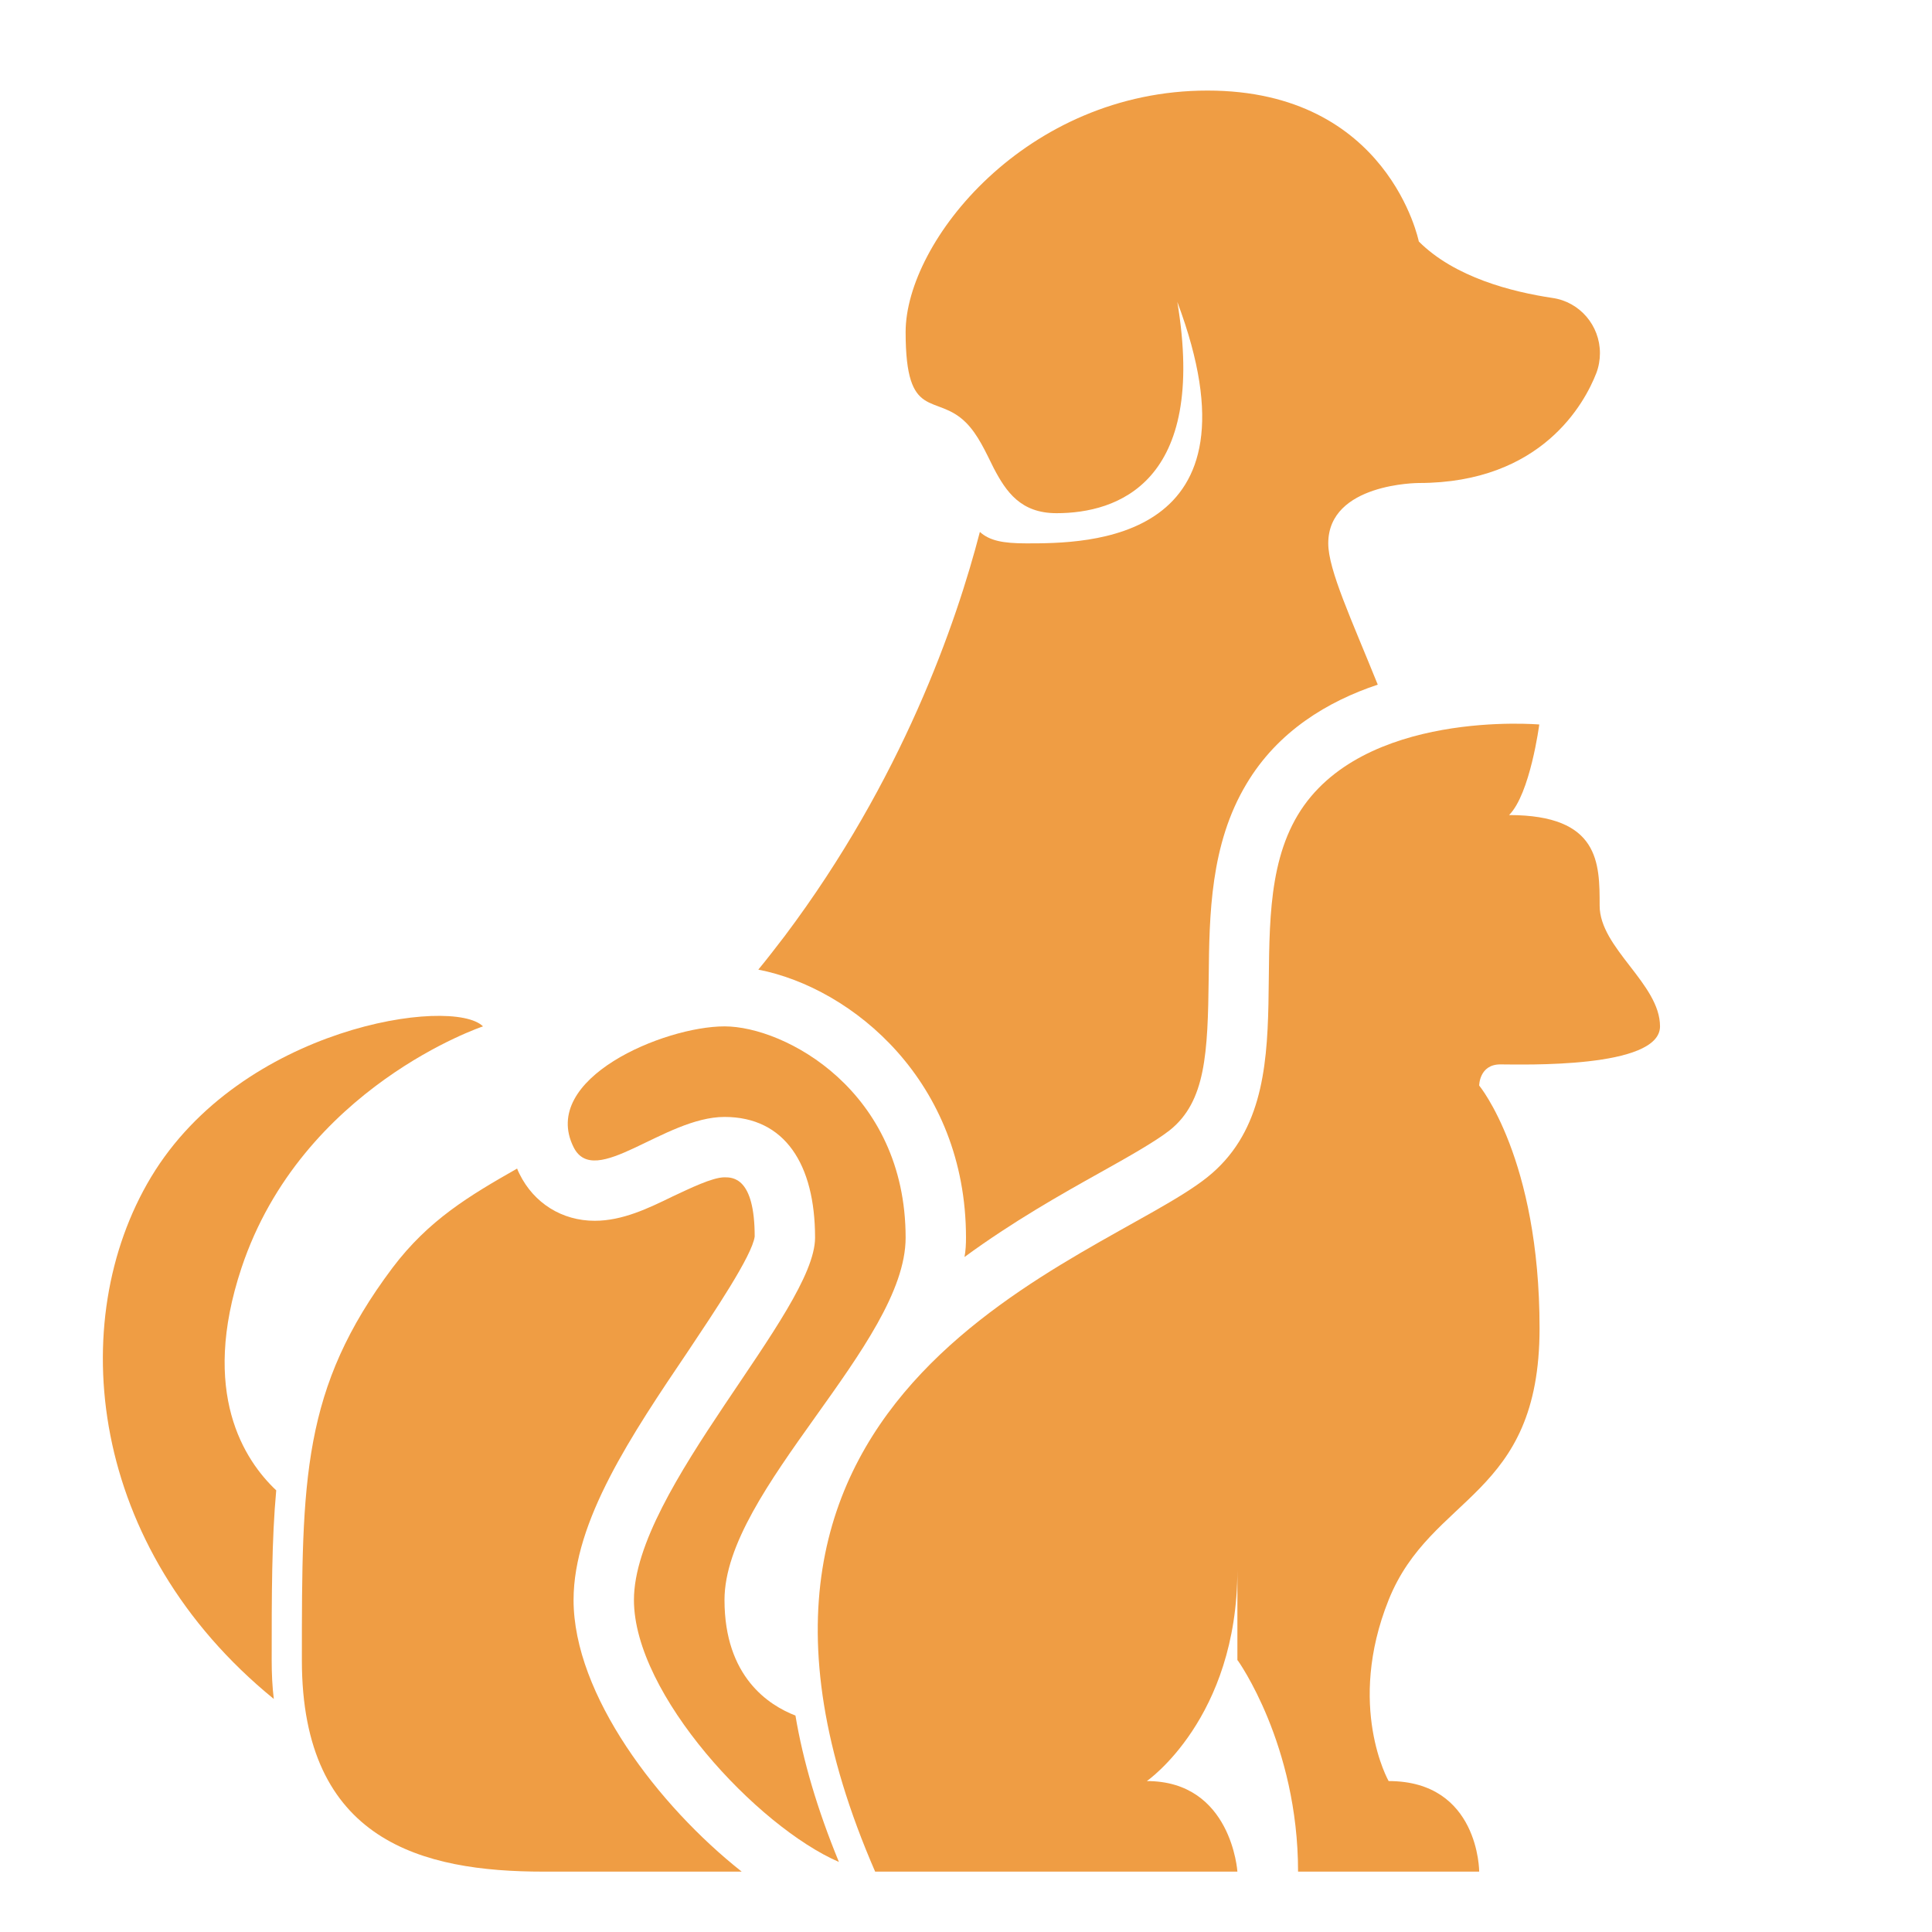
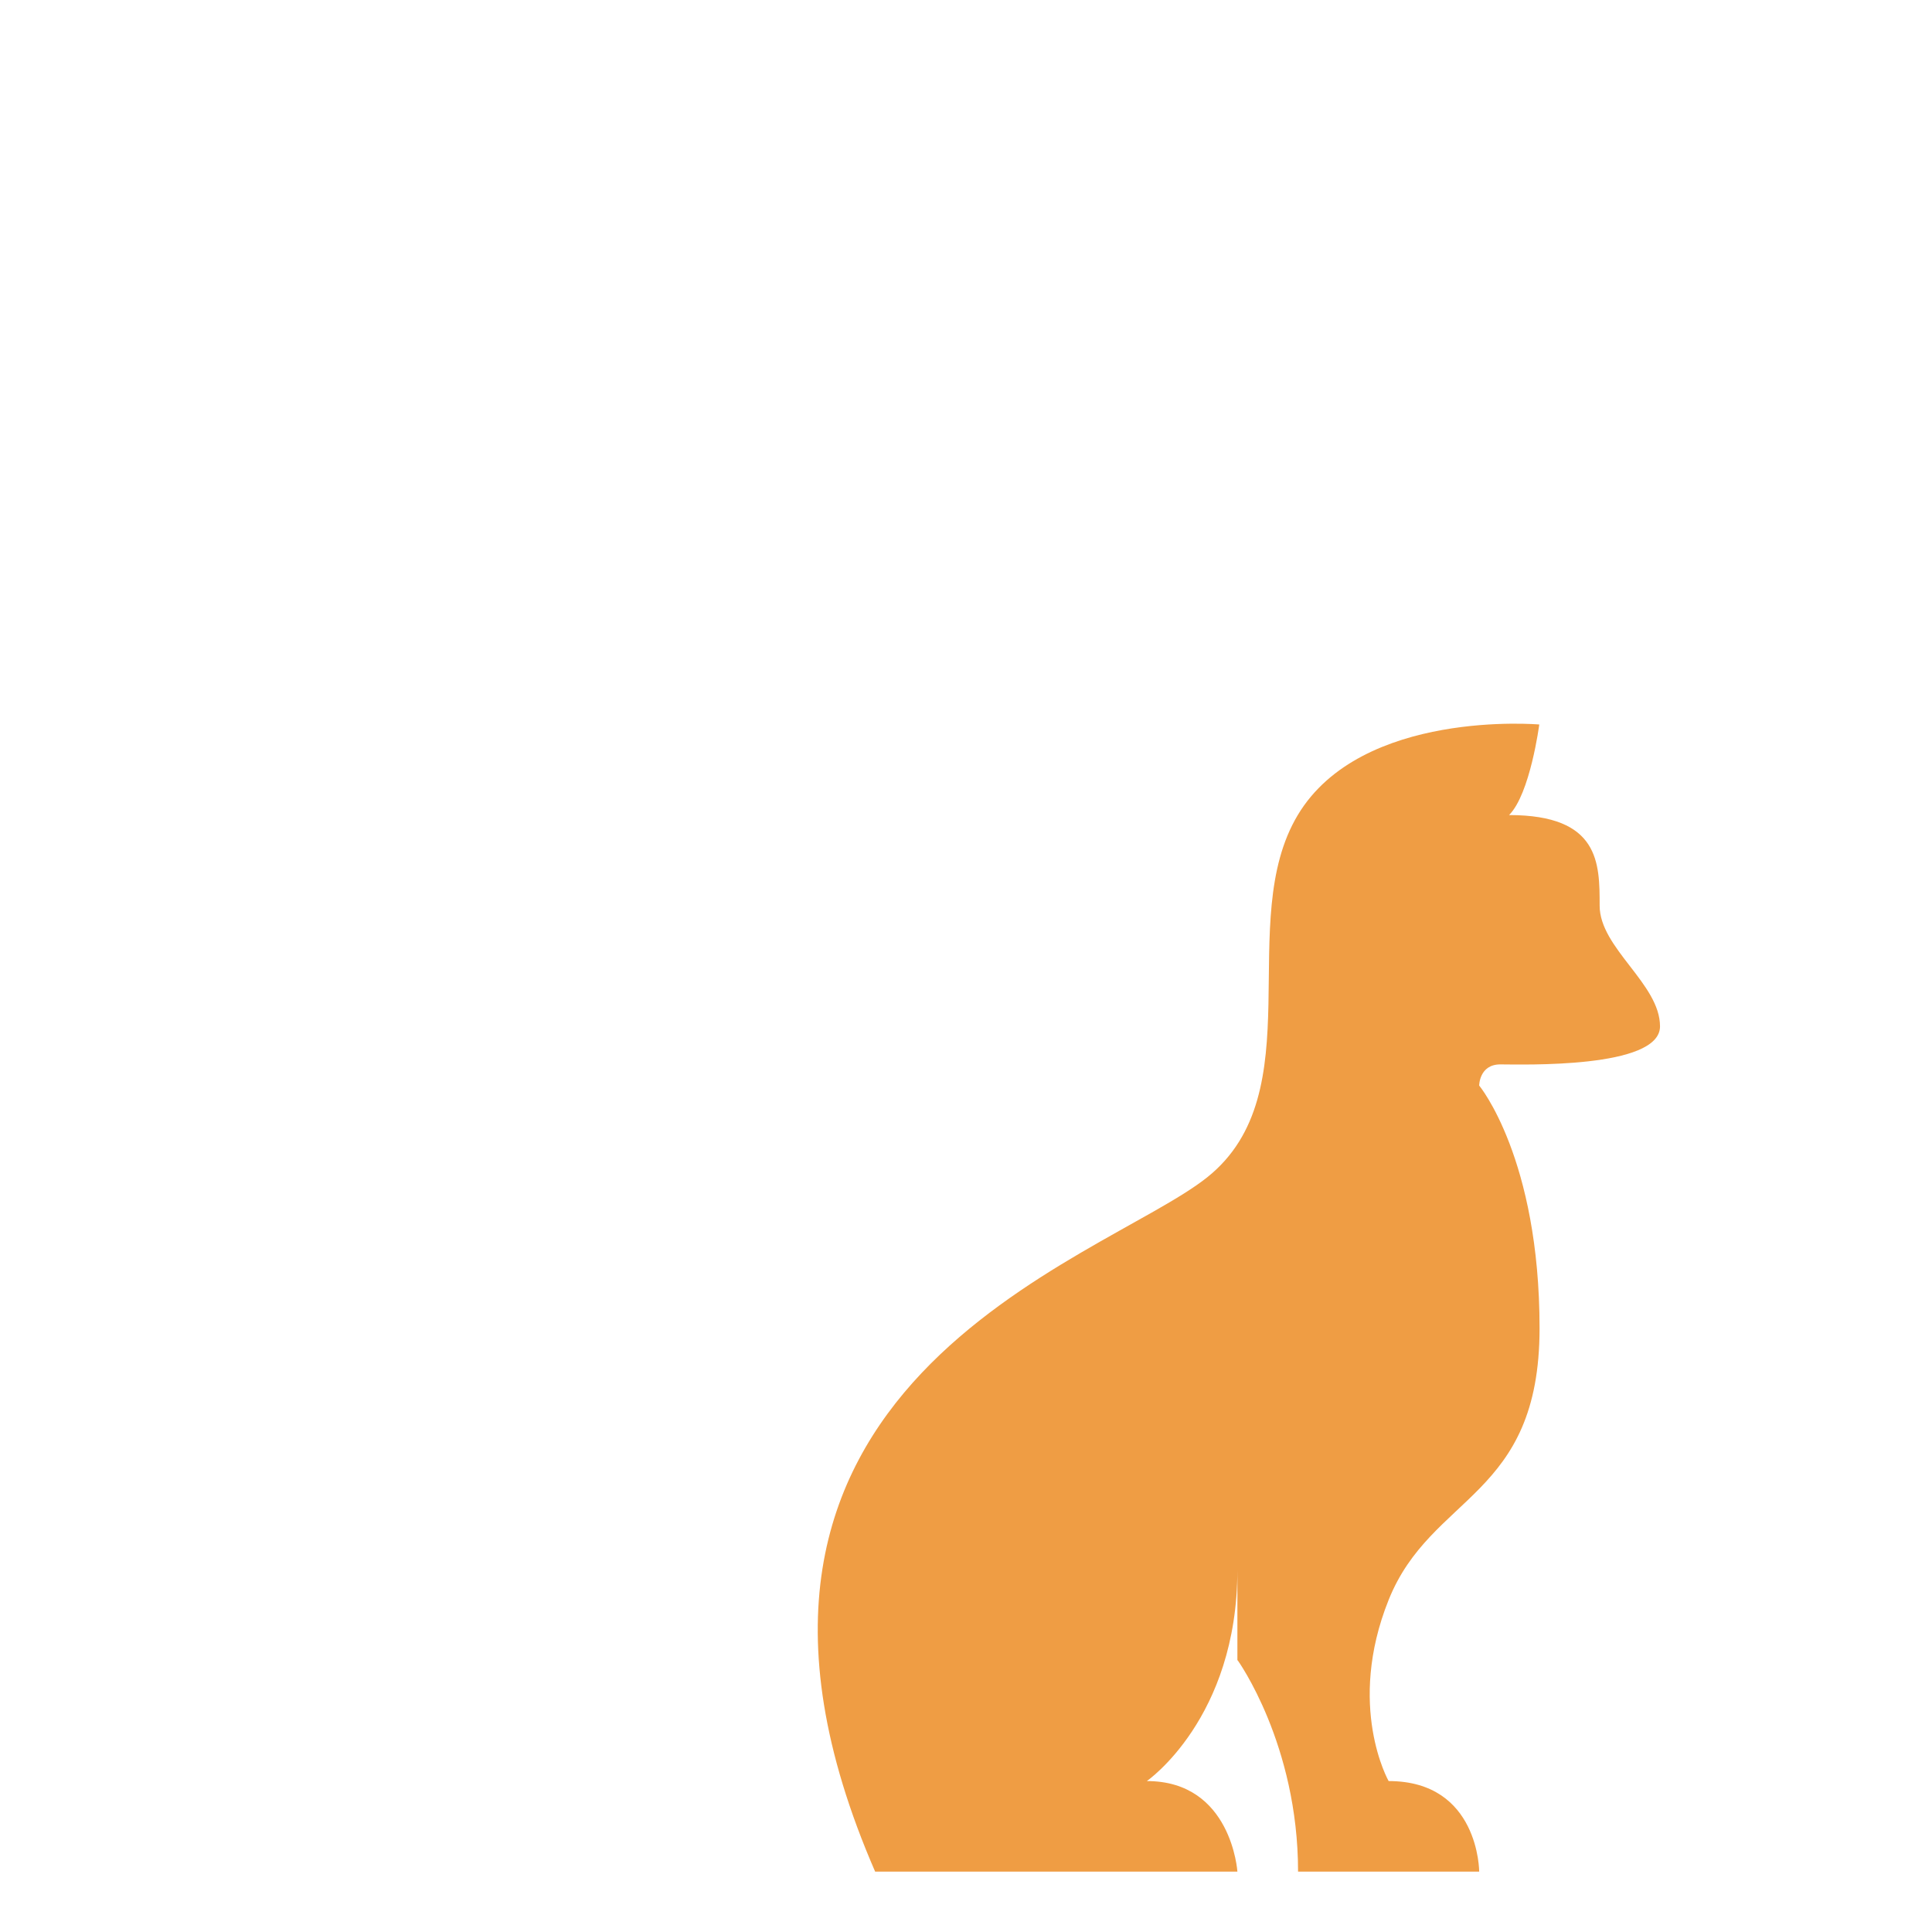
<svg xmlns="http://www.w3.org/2000/svg" width="72" height="72" viewBox="0 0 72 72" fill="none">
-   <path d="M27.641 69.75H20.25C15.75 69.75 11.25 68.625 11.25 61.875C11.25 55.125 11.25 51.75 14.625 47.25C15.975 45.461 17.494 44.561 19.271 43.549C19.294 43.616 19.328 43.684 19.361 43.751C19.901 44.843 20.948 45.495 22.163 45.495C23.198 45.495 24.154 45.034 25.076 44.584C25.706 44.291 26.55 43.875 27 43.875C27.304 43.875 28.125 43.875 28.125 46.08C28.035 46.789 26.595 48.926 25.65 50.344C23.546 53.46 21.375 56.678 21.375 59.625C21.375 63.157 24.536 67.297 27.641 69.75Z" fill="#EF9D44" />
-   <path d="M59.625 13.162C59.625 13.41 59.58 13.669 59.49 13.905C59.062 15.008 57.465 18 52.875 18C52.875 18 49.5 18 49.5 20.25C49.5 21.24 50.366 23.085 51.345 25.515C49.489 26.134 47.621 27.247 46.451 29.216C45.101 31.466 45.068 34.099 45.045 36.428C45.011 39.263 44.932 41.051 43.594 42.12C43.065 42.536 42.053 43.11 40.984 43.706C39.555 44.505 37.755 45.517 35.944 46.845C35.989 46.609 36 46.361 36 46.125C36 40.32 31.781 36.821 28.26 36.135C28.586 35.741 28.913 35.314 29.25 34.875C33.626 29.047 35.64 23.209 36.517 19.823C36.877 20.149 37.373 20.25 38.25 20.25C40.5 20.25 47.25 20.25 43.875 11.25C45 18 41.625 19.125 39.375 19.125C38.036 19.125 37.496 18.326 37.035 17.449C36.731 16.841 36.45 16.2 36 15.75C34.875 14.625 33.75 15.75 33.75 12.375C33.75 9 38.25 3.375 45 3.375C51.75 3.375 52.875 9 52.875 9C54.214 10.339 56.351 10.879 57.859 11.104C58.871 11.25 59.625 12.127 59.625 13.162Z" fill="#EF9D44" />
-   <path d="M9 47.25C7.448 51.919 9.113 54.427 10.294 55.541C10.125 57.386 10.125 59.434 10.125 61.875C10.125 62.381 10.148 62.865 10.204 63.315C3.285 57.679 2.408 49.241 5.625 43.875C9 38.25 16.875 37.125 18 38.25C18 38.25 11.25 40.5 9 47.25Z" fill="#EF9D44" />
  <path d="M46.125 61.875C46.125 61.875 48.375 65.002 48.375 69.75H55.125C55.125 69.75 55.125 66.375 51.75 66.375C51.75 66.375 50.164 63.585 51.75 59.625C53.336 55.665 57.375 55.834 57.375 49.5C57.375 43.166 55.125 40.455 55.125 40.455C55.125 40.455 55.125 39.667 55.913 39.667C56.7 39.667 61.864 39.836 61.864 38.25C61.864 36.664 59.614 35.336 59.614 33.75C59.614 32.164 59.614 30.375 56.239 30.375C57.026 29.587 57.364 27 57.364 27C57.364 27 50.737 26.415 48.364 30.375C45.99 34.335 48.949 40.714 44.989 43.875C41.029 47.036 24.694 51.536 32.614 69.75H46.114C46.114 69.75 45.9 66.375 42.739 66.375C42.739 66.375 46.114 64.046 46.114 58.5V61.875H46.125Z" fill="#EF9D44" />
-   <path d="M29.644 63.934C29.925 65.61 30.454 67.421 31.264 69.39C28.226 68.074 23.625 63.146 23.625 59.625C23.625 55.519 30.375 48.859 30.375 46.125C30.375 43.391 29.25 41.625 27 41.625C24.75 41.625 22.163 44.336 21.375 42.75C20.104 40.196 24.75 38.25 27 38.25C29.25 38.25 33.75 40.657 33.75 46.125C33.75 50.085 27 55.519 27 59.625C27 62.494 28.654 63.551 29.644 63.934Z" fill="#EF9D44" />
</svg>